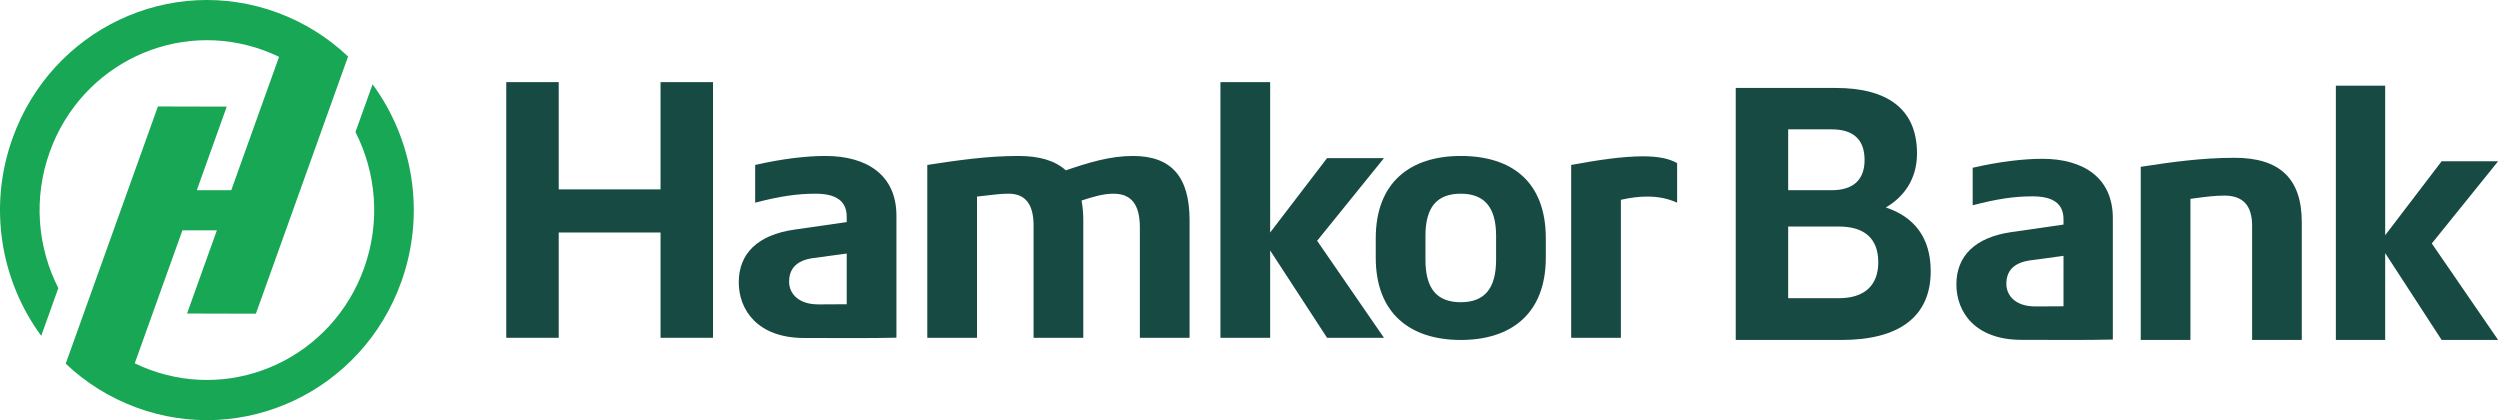
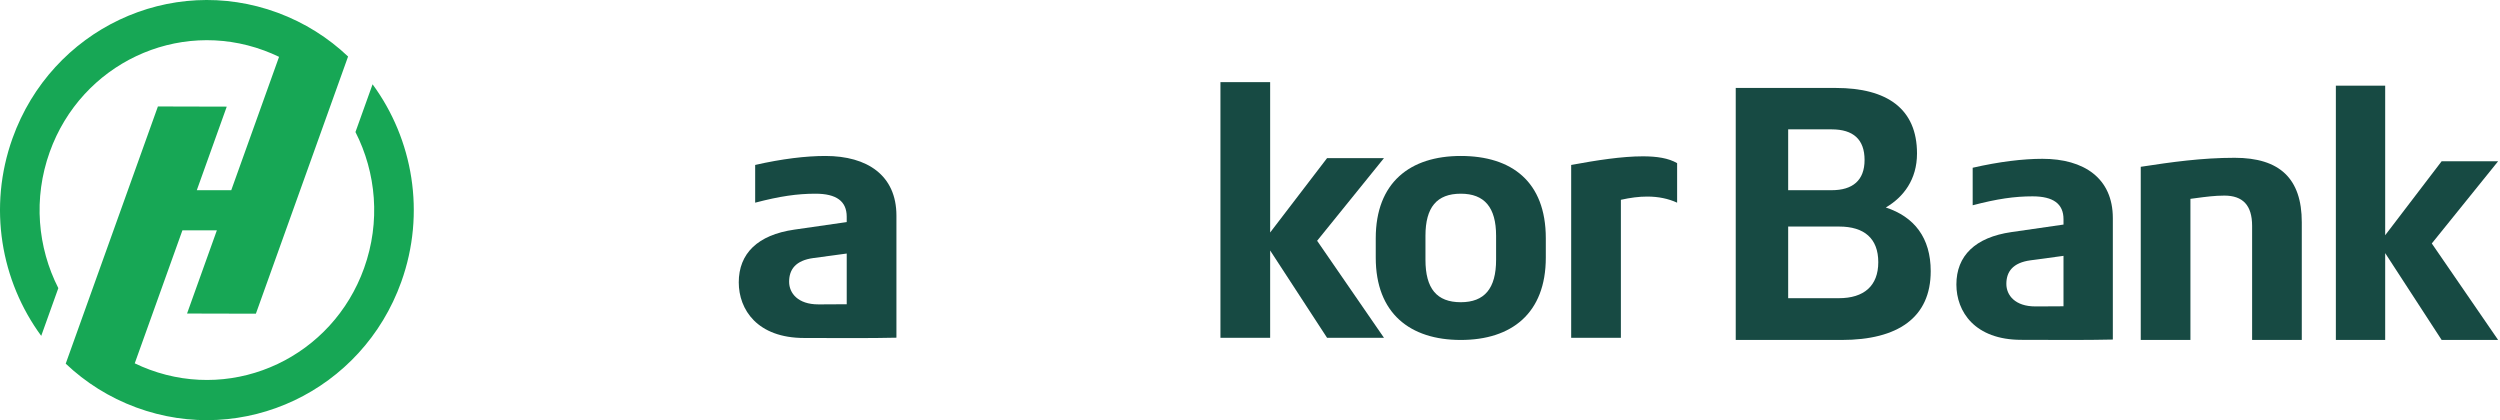
<svg xmlns="http://www.w3.org/2000/svg" width="238" height="40" viewBox="0 0 238 40" fill="none">
  <g clip-path="url(#clip0_76_98)">
-     <path d="M48.196 7.819V32.158H53.19V22.134H62.884V32.158H67.878V7.819H62.884V18.029H53.19V7.819H48.196Z" fill="#174A43" />
    <path fill-rule="evenodd" clip-rule="evenodd" d="M80.607 21.142L75.614 21.861C72.125 22.363 70.33 24.139 70.33 26.876C70.33 29.476 72.09 32.176 76.562 32.176C77.293 32.176 78.027 32.179 78.772 32.181C80.823 32.189 82.957 32.197 85.34 32.148V20.526C85.34 16.694 82.566 14.848 78.584 14.848C76.723 14.848 74.439 15.121 71.892 15.703V19.295C74.243 18.679 75.907 18.44 77.637 18.44C79.628 18.44 80.607 19.158 80.607 20.629V21.142ZM77.441 24.564L80.608 24.137V28.964C79.474 28.977 78.977 28.977 78.239 28.977L77.898 28.977C75.973 28.977 75.124 27.916 75.124 26.822C75.124 25.658 75.738 24.794 77.441 24.564Z" fill="#174A43" />
-     <path d="M108.515 21.656C108.515 19.466 107.699 18.44 106.002 18.44C105.023 18.44 104.011 18.748 102.966 19.09C103.064 19.637 103.13 20.287 103.13 20.971V32.158H98.397V21.485C98.397 19.432 97.613 18.44 96.014 18.44C95.337 18.44 94.661 18.521 93.962 18.606C93.65 18.643 93.334 18.682 93.011 18.713V32.158H88.278V15.703C91.183 15.258 93.957 14.848 96.96 14.848C98.951 14.848 100.453 15.292 101.465 16.216C103.684 15.463 105.675 14.848 107.862 14.848C111.518 14.848 113.248 16.832 113.248 20.971V32.158H108.515V21.656Z" fill="#174A43" />
    <path d="M116.186 7.819V32.158H120.918V23.845L126.337 32.158H131.754L125.39 22.922L131.754 15.053H126.337L120.918 22.134V7.819H116.186Z" fill="#174A43" />
    <path fill-rule="evenodd" clip-rule="evenodd" d="M139.066 32.364C134.236 32.364 130.971 29.832 130.971 24.529V22.682C130.971 17.379 134.235 14.848 139.066 14.848C143.896 14.848 147.161 17.277 147.161 22.682V24.529C147.161 29.832 143.896 32.364 139.066 32.364ZM142.428 22.442C142.428 19.74 141.318 18.44 139.066 18.44C136.781 18.44 135.704 19.74 135.704 22.442V24.735C135.704 27.472 136.781 28.771 139.066 28.771C141.318 28.771 142.428 27.472 142.428 24.735V22.442Z" fill="#174A43" />
    <path d="M159.662 19.295V15.532C158.845 15.053 157.736 14.882 156.398 14.882C154.406 14.882 151.991 15.258 149.576 15.703V32.158H154.308V19.021C155.222 18.816 156.038 18.713 156.822 18.713C157.898 18.713 158.845 18.919 159.662 19.295Z" fill="#174A43" />
    <path d="M222.374 8.157V32.364H227.069V24.096L232.445 32.364H237.822L231.507 23.177L237.822 15.351H232.445L227.069 22.394V8.157H222.374Z" fill="#174A43" />
    <path fill-rule="evenodd" clip-rule="evenodd" d="M175.321 32.364H165.242V8.373H174.767C179.661 8.373 182.499 10.361 182.499 14.611C182.499 17.078 181.227 18.758 179.53 19.752C182.238 20.643 183.804 22.631 183.804 25.818C183.804 30.239 180.673 32.364 175.321 32.364ZM170.234 21.568V28.388H175.061C177.442 28.388 178.812 27.223 178.812 24.961C178.812 22.699 177.475 21.568 175.094 21.568H170.234ZM170.234 12.315V18.107H174.376C176.366 18.107 177.507 17.181 177.507 15.228C177.507 13.274 176.431 12.315 174.376 12.315H170.234Z" fill="#174A43" />
    <path fill-rule="evenodd" clip-rule="evenodd" d="M191.491 22.094L196.445 21.379L196.446 21.38V20.869C196.446 19.406 195.475 18.692 193.499 18.692C191.783 18.692 190.13 18.93 187.799 19.542V15.97C190.324 15.391 192.592 15.119 194.438 15.119C198.389 15.119 201.142 16.956 201.142 20.767V32.325C198.777 32.374 196.659 32.366 194.626 32.358H194.623H194.62H194.619H194.616C193.88 32.355 193.154 32.352 192.432 32.352C187.995 32.352 186.248 29.668 186.248 27.082C186.248 24.36 188.029 22.593 191.491 22.094ZM196.445 24.357L193.305 24.782C191.614 25.01 191.005 25.87 191.005 27.027C191.005 28.116 191.848 29.171 193.758 29.171C193.879 29.171 193.991 29.171 194.099 29.171C194.829 29.171 195.322 29.171 196.445 29.158V24.357Z" fill="#174A43" />
    <path d="M211.759 18.621C213.52 18.621 214.401 19.546 214.401 21.5V32.364H219.13V21.157C219.13 17.01 217.043 15.022 212.736 15.022C209.605 15.022 206.703 15.433 203.799 15.879V32.364H208.529V18.929C208.719 18.905 208.907 18.88 209.096 18.855L209.097 18.854C209.977 18.737 210.845 18.621 211.759 18.621Z" fill="#174A43" />
    <path d="M12.962 38.788C23.181 42.565 34.481 37.215 38.2 26.838C40.558 20.262 39.304 13.244 35.469 8.025L33.84 12.569C35.812 16.443 36.245 21.11 34.66 25.53C31.652 33.922 22.515 38.248 14.25 35.194C13.762 35.014 13.287 34.811 12.827 34.589L17.365 21.93H20.645L17.807 29.848L24.36 29.864L33.137 5.38C31.258 3.597 29.001 2.161 26.431 1.211C16.212 -2.566 4.912 2.785 1.193 13.161C-1.165 19.738 0.089 26.756 3.925 31.974L5.553 27.43C3.581 23.557 3.148 18.89 4.733 14.47C7.741 6.078 16.879 1.751 25.143 4.806C25.631 4.986 26.106 5.188 26.566 5.411L22.016 18.105H18.736L21.587 10.152L15.033 10.135L6.256 34.62C8.136 36.403 10.392 37.839 12.962 38.788Z" fill="#17A755" />
  </g>
  <defs>
    <clipPath id="clip0_76_98">
      <rect width="238" height="40" fill="white" />
    </clipPath>
  </defs>
</svg>